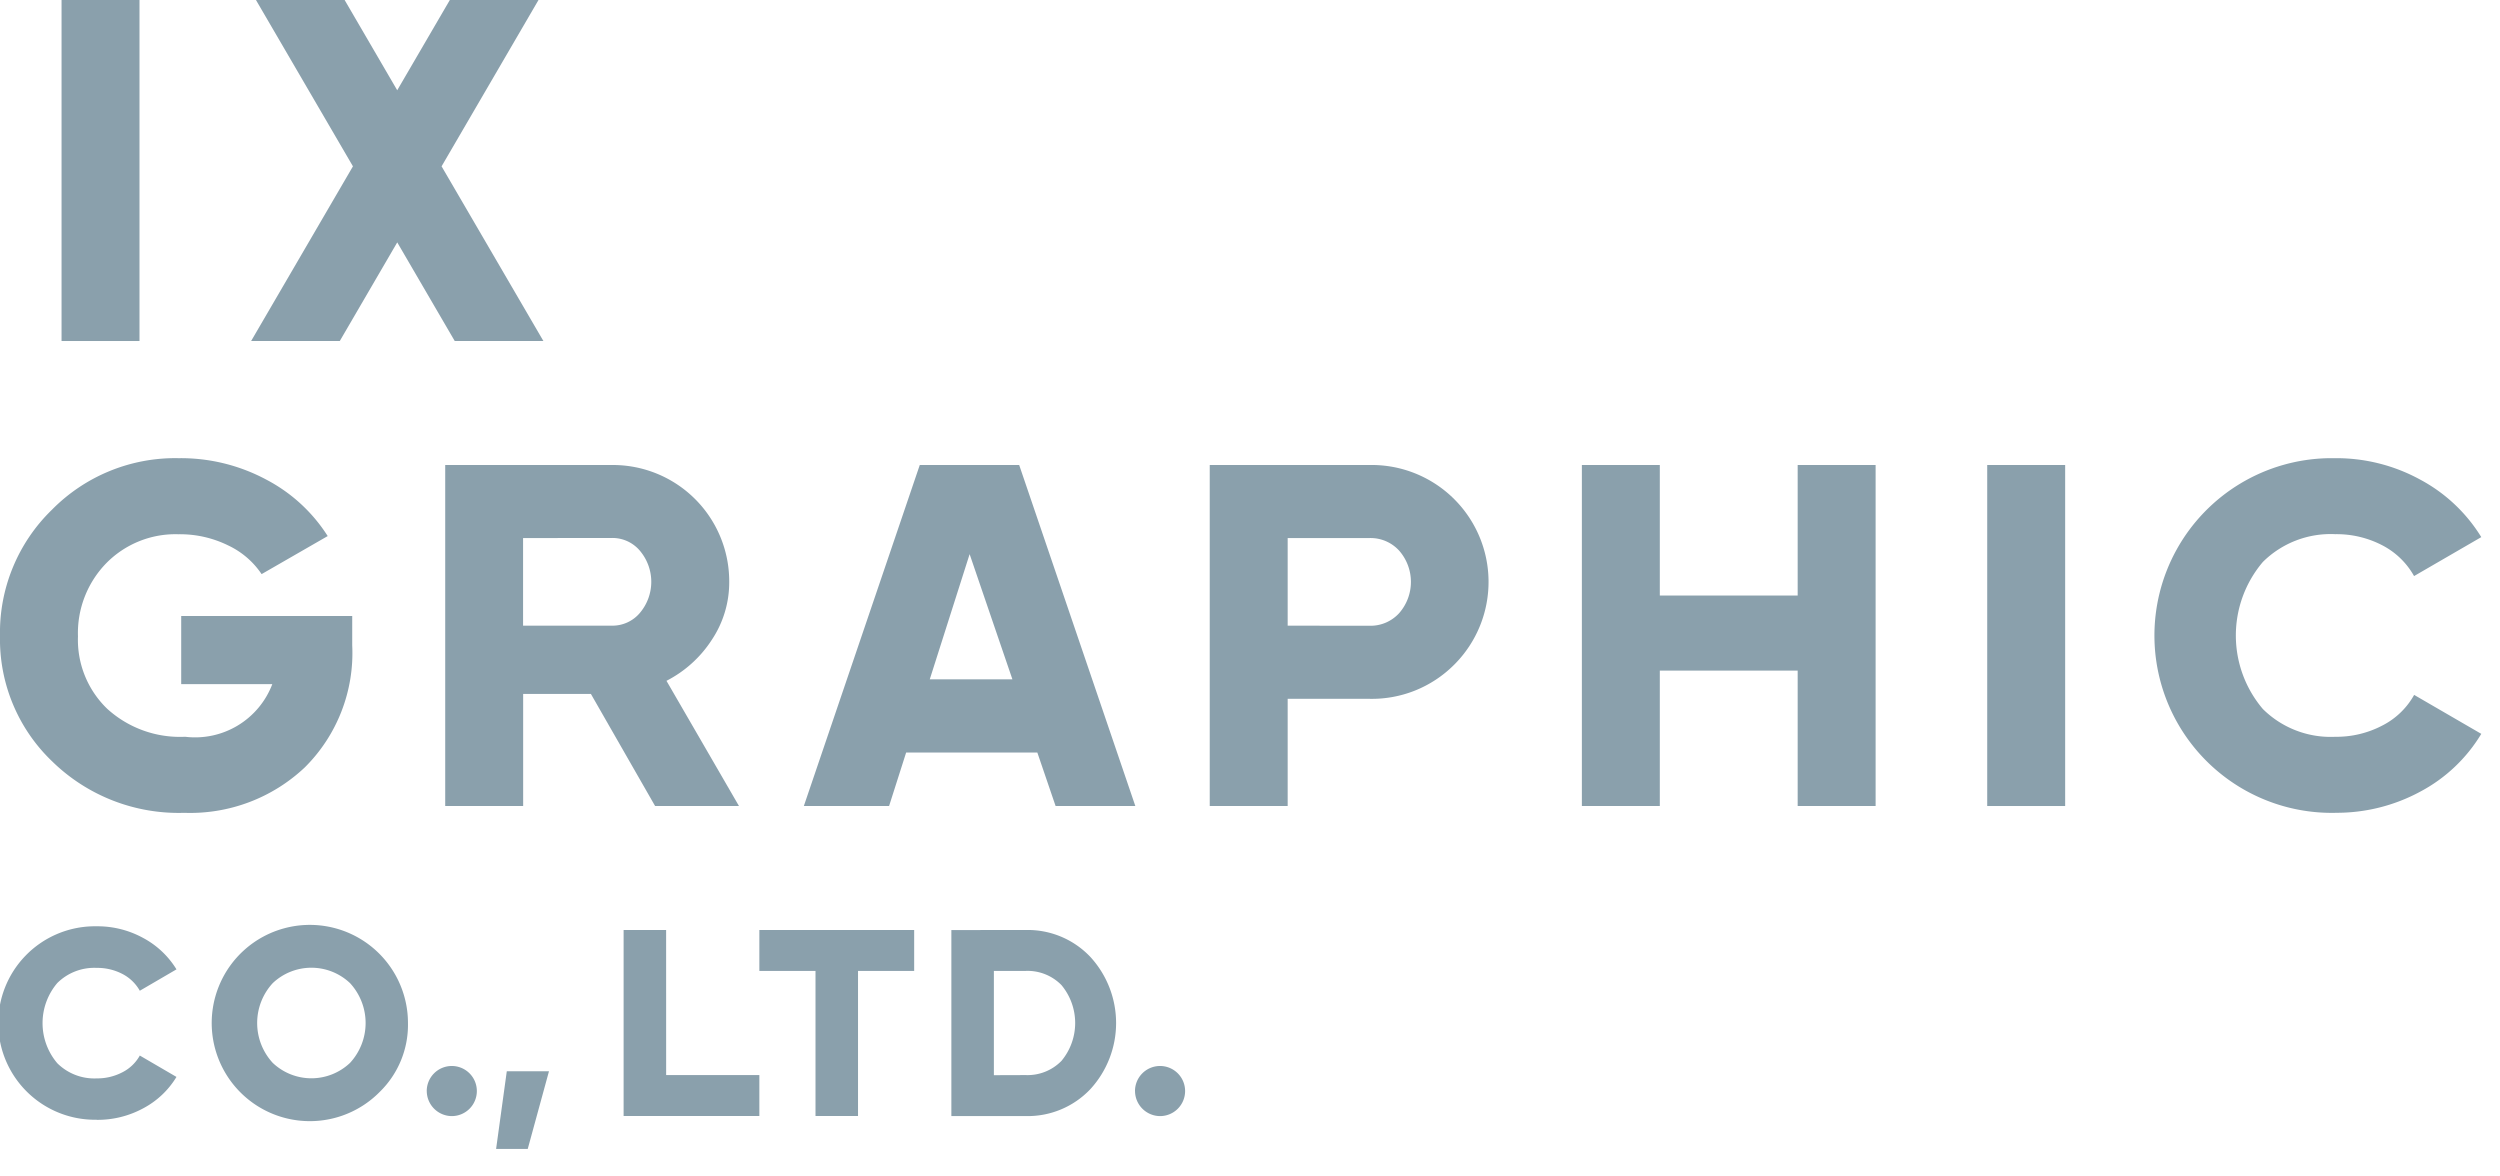
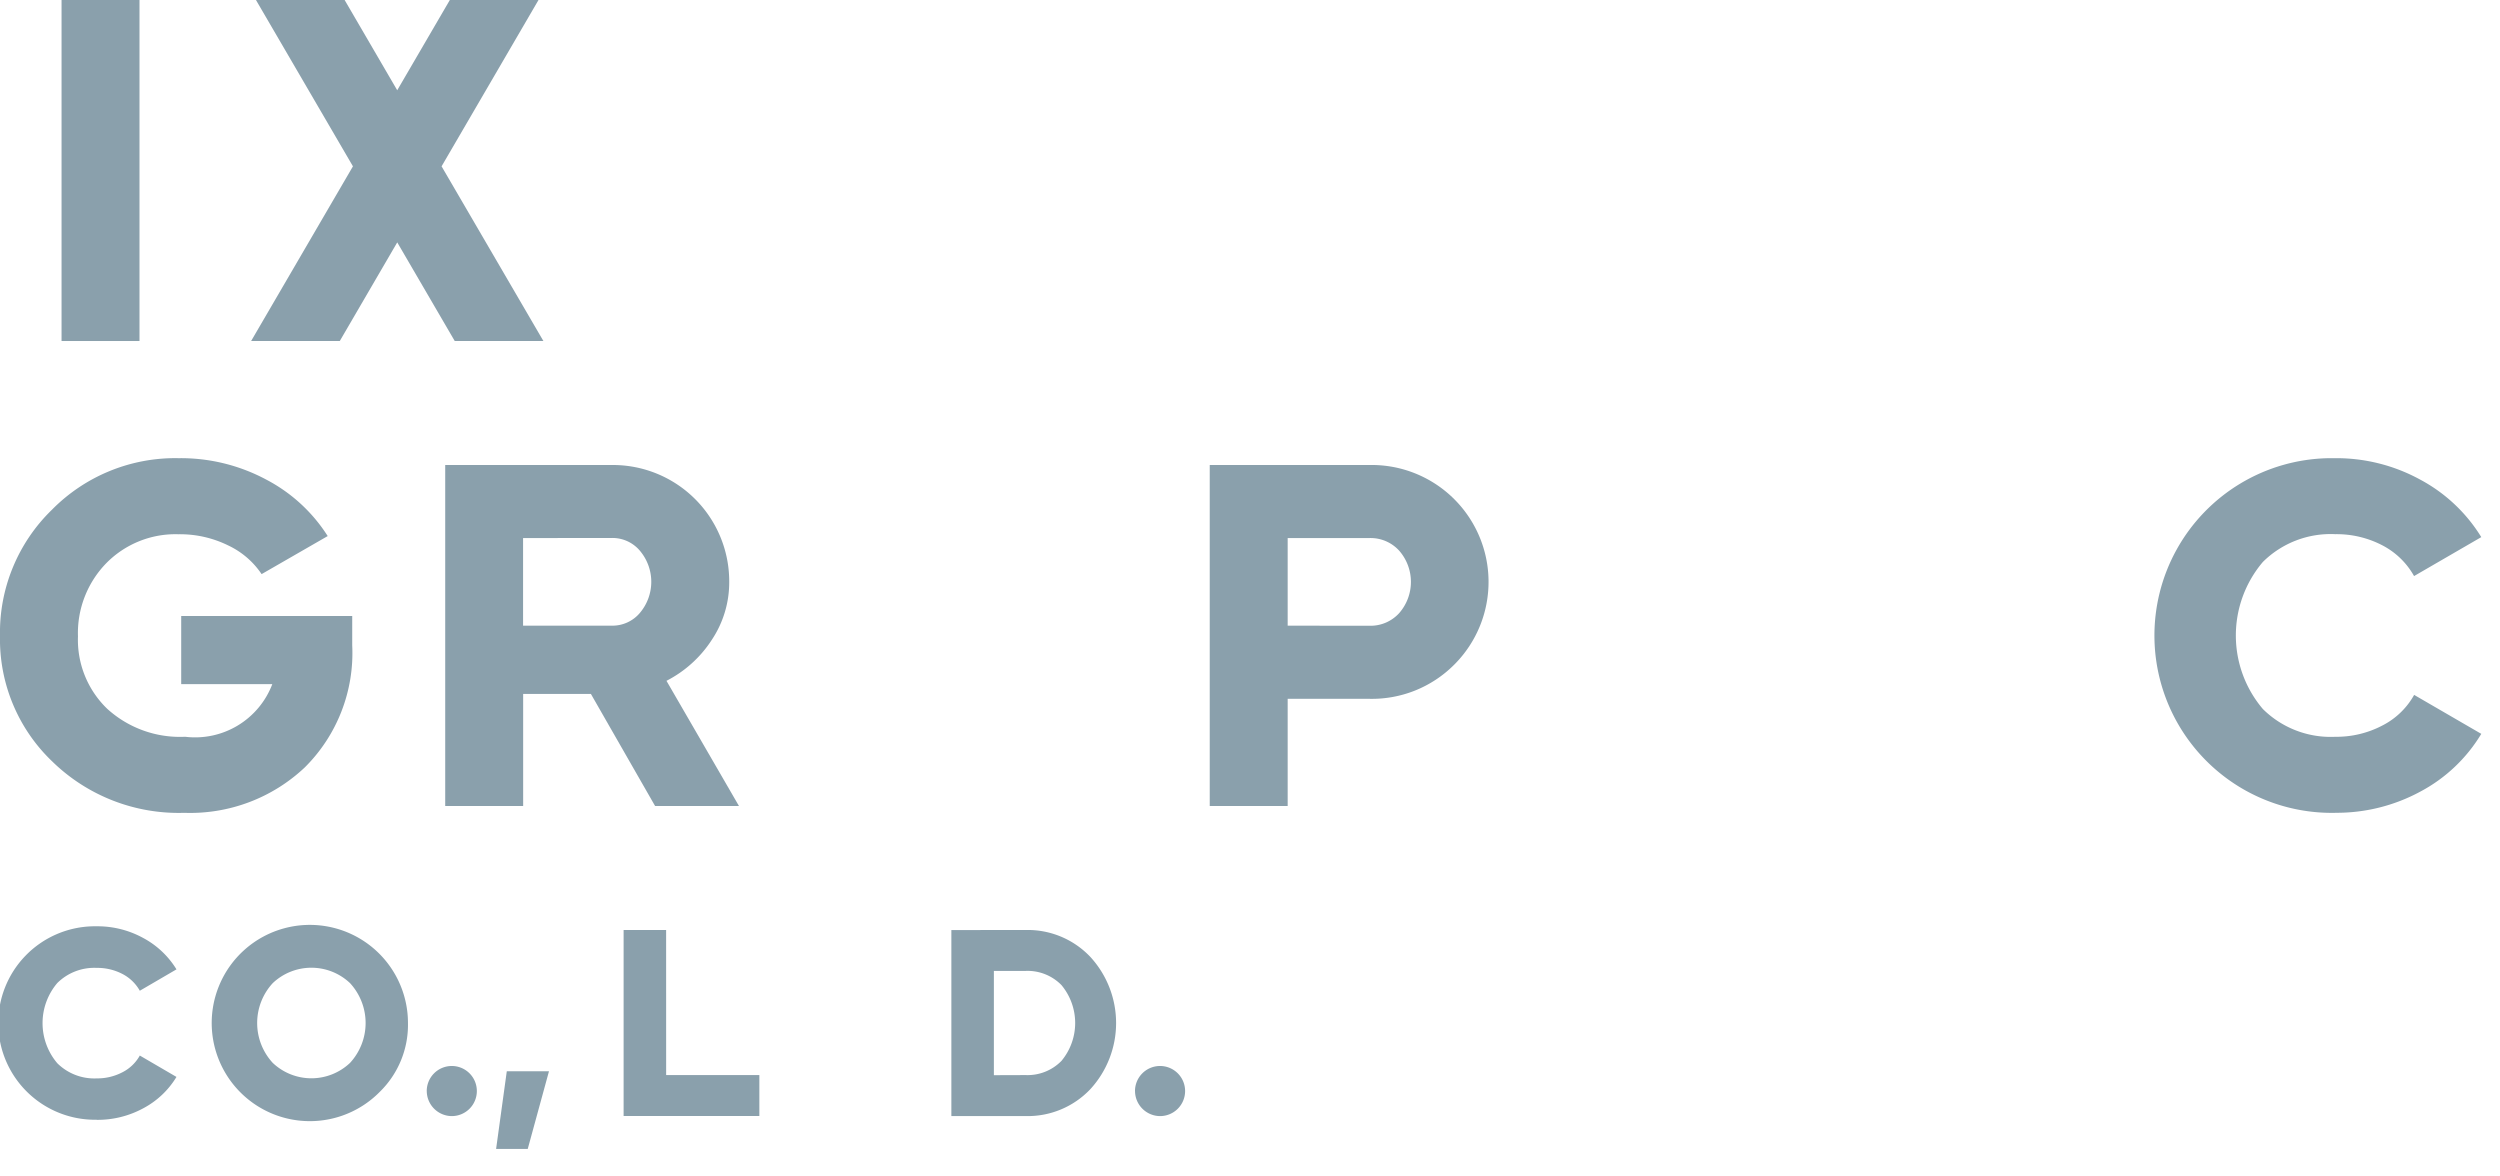
<svg xmlns="http://www.w3.org/2000/svg" id="レイヤー_1" data-name="レイヤー 1" width="93.5" height="44" viewBox="0 0 93.5 44">
  <defs>
    <style>.cls-1{fill:none;}.cls-2{clip-path:url(#clip-path);}.cls-3{fill:#8aa0ac;}.cls-4{clip-path:url(#clip-path-2);}</style>
    <clipPath id="clip-path">
      <rect class="cls-1" width="121" height="44" />
    </clipPath>
    <clipPath id="clip-path-2">
      <rect class="cls-1" width="92.796" height="42.971" />
    </clipPath>
  </defs>
  <g class="cls-2">
    <g id="マスクグループ_127" data-name="マスクグループ 127">
      <g id="グループ_17351" data-name="グループ 17351">
        <rect id="長方形_7006" data-name="長方形 7006" class="cls-3" x="2.302" width="2.915" height="12.754" />
        <path id="パス_123771" data-name="パス 123771" class="cls-3" d="M16.824,0,14.856,3.376,12.889,0H9.573L13.2,6.221,9.392,12.754h3.316l2.149-3.689,2.15,3.689h3.316L16.515,6.221,20.14,0Z" />
-         <path id="パス_123772" data-name="パス 123772" class="cls-3" d="M39.479,30.144l-.683-2H33.89l-.638,2H30.064L34.4,17.39h3.717l4.344,12.754Zm-4.706-4.737h3.091l-1.6-4.682Z" />
        <g id="グループ_17350" data-name="グループ 17350">
          <g class="cls-4">
            <g id="グループ_17349" data-name="グループ 17349">
              <path id="パス_123773" data-name="パス 123773" class="cls-3" d="M87.33,30.4a6.633,6.633,0,1,1-.23-13.264h.23a6.521,6.521,0,0,1,3.17.793,6,6,0,0,1,2.3,2.159l-2.514,1.457a2.878,2.878,0,0,0-1.2-1.157,3.705,3.705,0,0,0-1.749-.41,3.6,3.6,0,0,0-2.706,1.039,4.248,4.248,0,0,0,0,5.5,3.6,3.6,0,0,0,2.706,1.039,3.694,3.694,0,0,0,1.758-.419,2.831,2.831,0,0,0,1.194-1.148L92.8,27.446a5.866,5.866,0,0,1-2.278,2.159,6.567,6.567,0,0,1-3.188.793" />
              <path id="パス_123774" data-name="パス 123774" class="cls-3" d="M13.173,23.039v1.093A6.029,6.029,0,0,1,11.4,28.7a6.247,6.247,0,0,1-4.509,1.7,6.764,6.764,0,0,1-4.928-1.913A6.315,6.315,0,0,1,0,23.786a6.4,6.4,0,0,1,1.94-4.719,6.472,6.472,0,0,1,4.746-1.931,6.765,6.765,0,0,1,3.27.8,6.031,6.031,0,0,1,2.3,2.113L9.784,21.472A3.086,3.086,0,0,0,8.536,20.4a4.078,4.078,0,0,0-1.867-.419,3.626,3.626,0,0,0-2.687,1.075A3.744,3.744,0,0,0,2.916,23.8a3.579,3.579,0,0,0,1.092,2.707,4.039,4.039,0,0,0,2.915,1.048,3.089,3.089,0,0,0,3.261-1.968H6.777V23.039Z" />
-               <path id="パス_123775" data-name="パス 123775" class="cls-3" d="M67.233,17.391h2.915V30.144H67.233V25.08H62.077v5.064H59.162V17.391h2.915v4.883h5.156Z" />
-               <rect id="長方形_7007" data-name="長方形 7007" class="cls-3" x="74.322" y="17.391" width="2.915" height="12.754" />
              <path id="パス_123776" data-name="パス 123776" class="cls-3" d="M51.22,17.391a4.373,4.373,0,0,1,3.2,7.435l-.035.035a4.345,4.345,0,0,1-3.17,1.275H48.159v4.008H45.244V17.391Zm0,6.012a1.447,1.447,0,0,0,1.111-.474,1.773,1.773,0,0,0,0-2.332,1.447,1.447,0,0,0-1.111-.474H48.159V23.4Z" />
              <path id="パス_123777" data-name="パス 123777" class="cls-3" d="M24.5,30.144,22.1,25.954H19.566v4.19H16.651V17.391H22.9a4.354,4.354,0,0,1,4.373,4.335v.038a3.874,3.874,0,0,1-.647,2.159,4.422,4.422,0,0,1-1.7,1.54l2.711,4.681Zm-4.937-10.02V23.4H22.9a1.341,1.341,0,0,0,1.029-.474,1.8,1.8,0,0,0,0-2.332,1.341,1.341,0,0,0-1.029-.474Z" />
              <path id="パス_123778" data-name="パス 123778" class="cls-3" d="M24.914,40.208H28.4v1.531H23.323V34.782h1.59Z" />
              <path id="パス_123779" data-name="パス 123779" class="cls-3" d="M15.96,40.806a.937.937,0,1,1,.938.936h0a.942.942,0,0,1-.937-.936" />
              <path id="パス_123780" data-name="パス 123780" class="cls-3" d="M19.737,42.971H18.554l.4-2.906h1.578Z" />
              <path id="パス_123781" data-name="パス 123781" class="cls-3" d="M42.449,40.806a.937.937,0,1,1,.938.936h0a.942.942,0,0,1-.937-.936" />
              <path id="パス_123782" data-name="パス 123782" class="cls-3" d="M38.363,34.782a3.224,3.224,0,0,1,2.41,1,3.657,3.657,0,0,1,0,4.959,3.224,3.224,0,0,1-2.41,1H35.581V34.784Zm0,5.426a1.772,1.772,0,0,0,1.337-.532,2.216,2.216,0,0,0,0-2.832,1.772,1.772,0,0,0-1.337-.532H37.171v3.9Z" />
              <path id="パス_123783" data-name="パス 123783" class="cls-3" d="M3.617,41.878a3.618,3.618,0,1,1-.12-7.235h.12a3.56,3.56,0,0,1,1.729.432A3.267,3.267,0,0,1,6.6,36.254l-1.371.8a1.577,1.577,0,0,0-.656-.631,2.027,2.027,0,0,0-.954-.224,1.965,1.965,0,0,0-1.476.566,2.316,2.316,0,0,0,0,3,1.966,1.966,0,0,0,1.476.567,2.025,2.025,0,0,0,.959-.229,1.541,1.541,0,0,0,.651-.626l1.371.8A3.2,3.2,0,0,1,5.358,41.45a3.579,3.579,0,0,1-1.739.432" />
              <path id="パス_123784" data-name="パス 123784" class="cls-3" d="M14.205,40.834a3.67,3.67,0,1,1,1.053-2.574,3.505,3.505,0,0,1-1.053,2.574M10.2,39.751a2.1,2.1,0,0,0,2.892,0,2.2,2.2,0,0,0,0-2.981,2.1,2.1,0,0,0-2.892,0,2.2,2.2,0,0,0,0,2.981" />
-               <path id="パス_123785" data-name="パス 123785" class="cls-3" d="M34.19,34.782v1.531h-2.1v5.426H30.5V36.313H28.4V34.782Z" />
            </g>
          </g>
        </g>
      </g>
    </g>
  </g>
</svg>